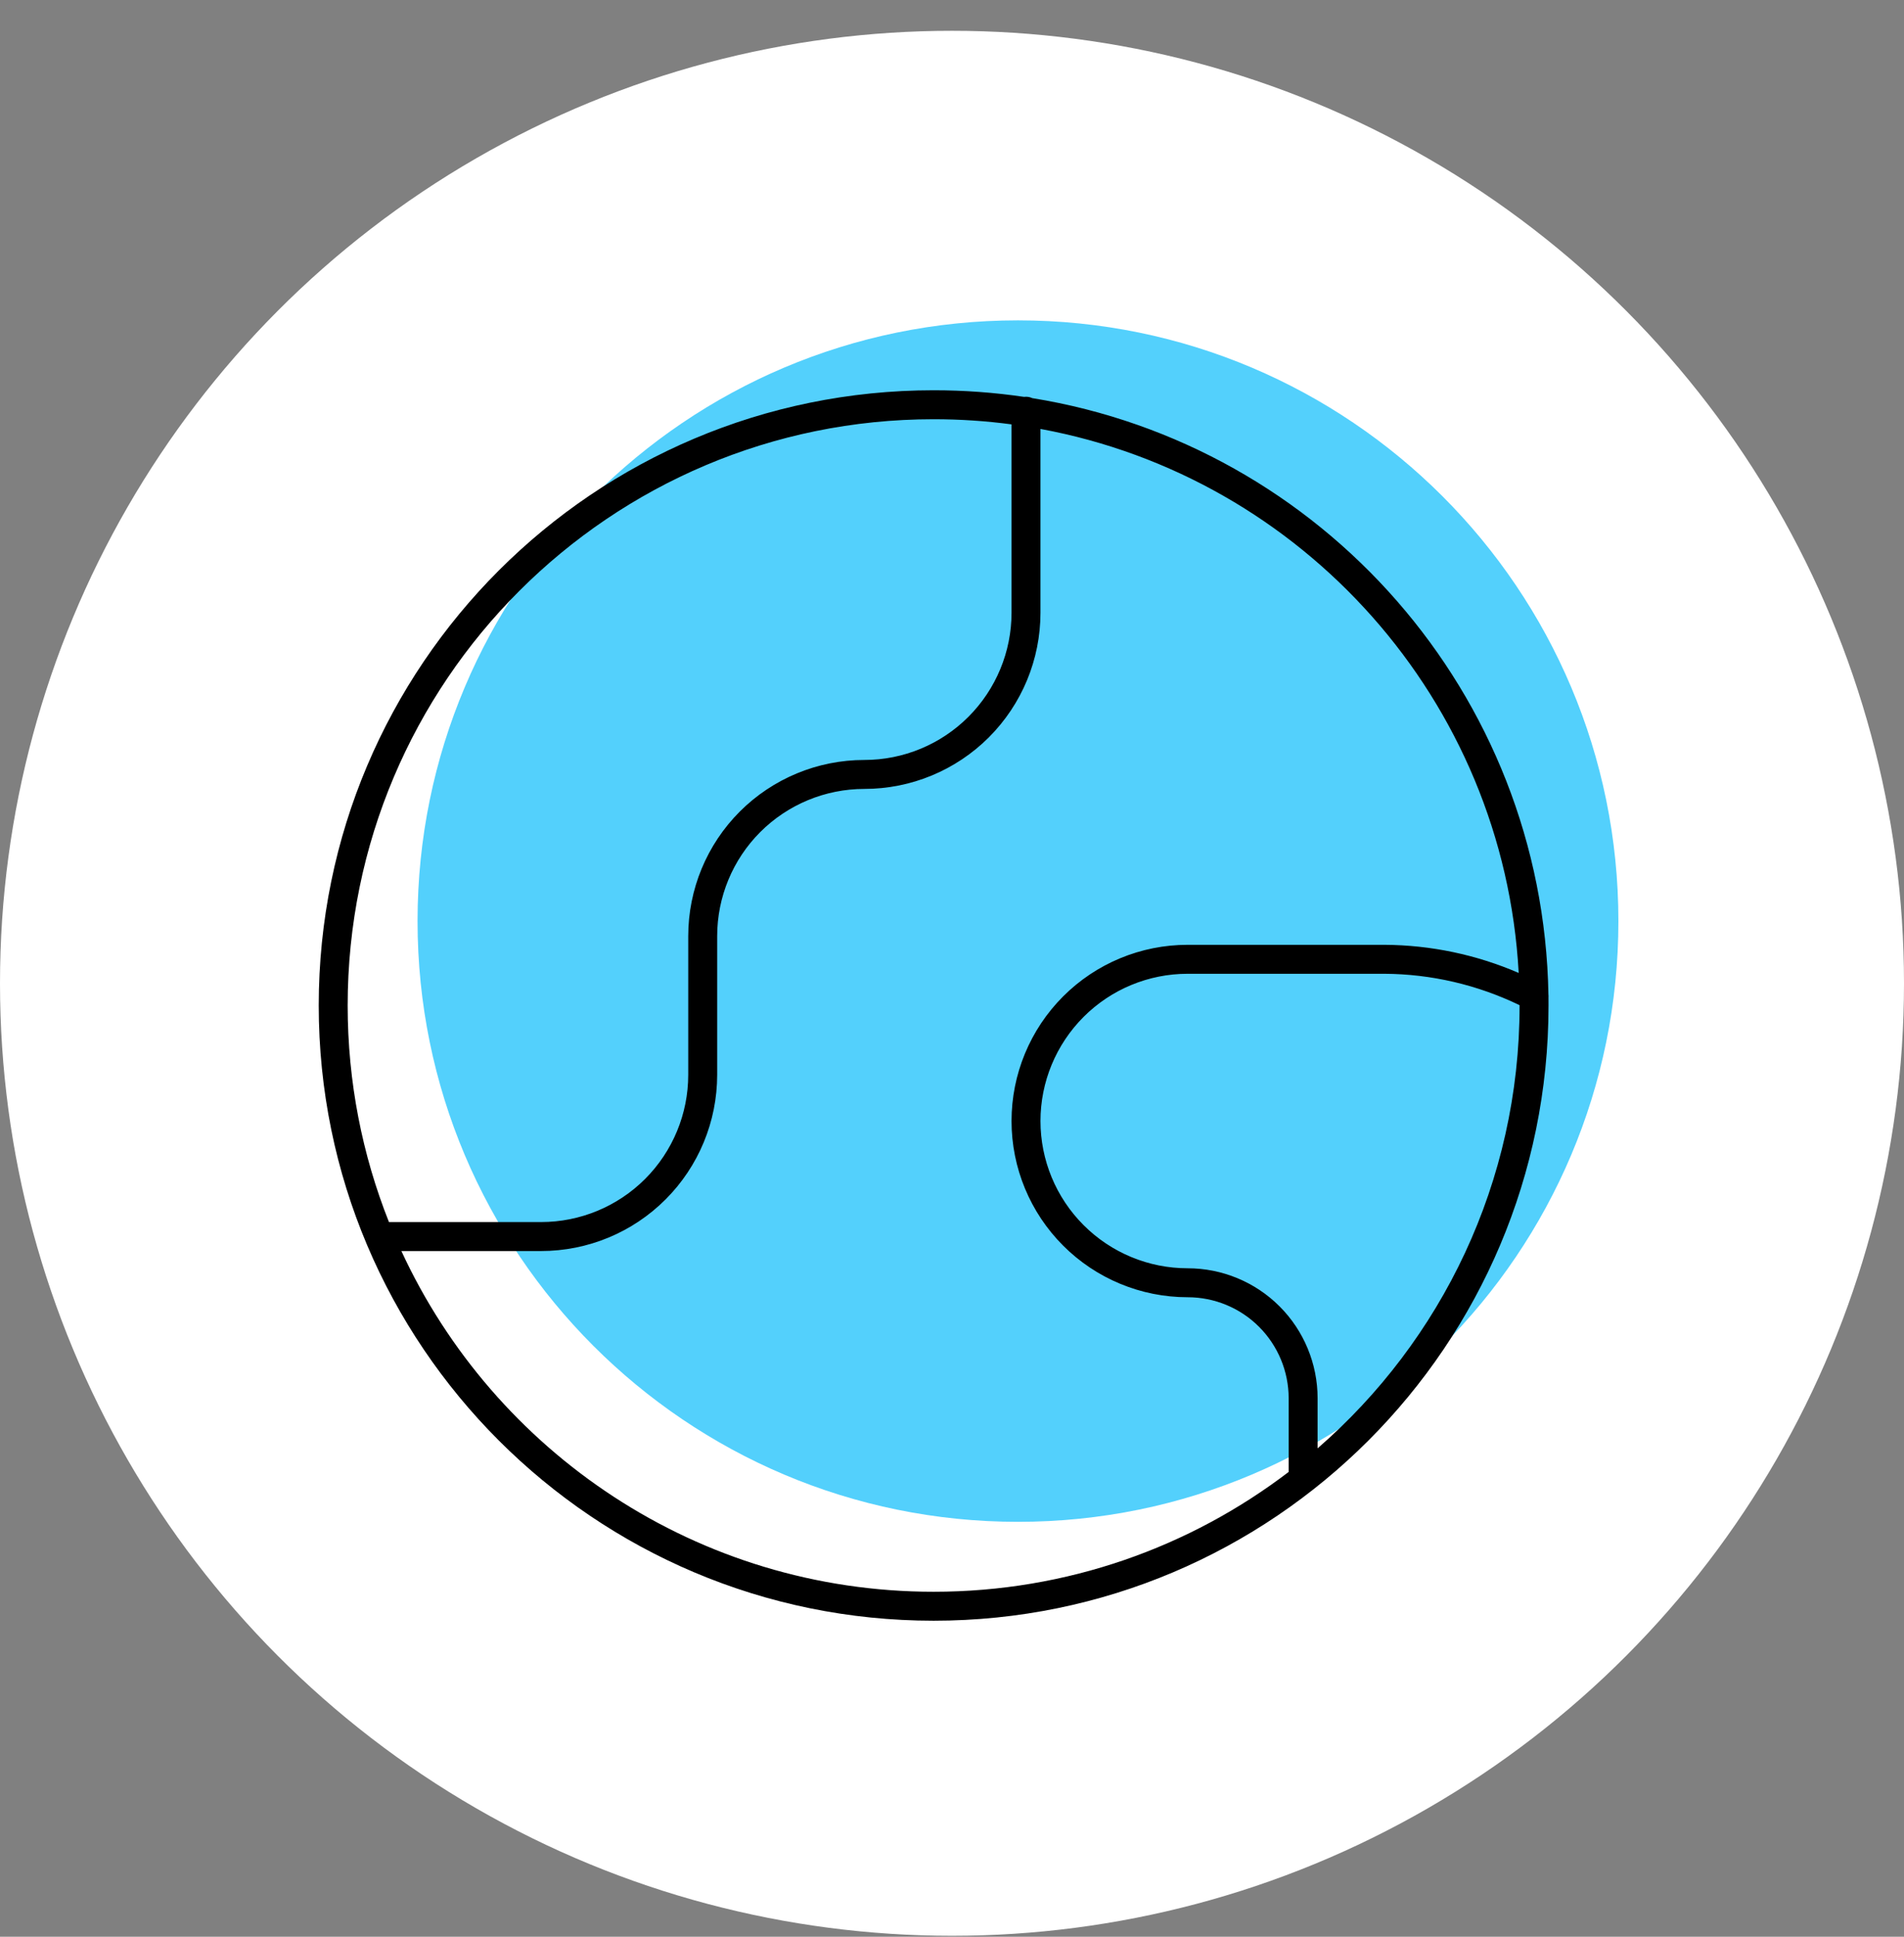
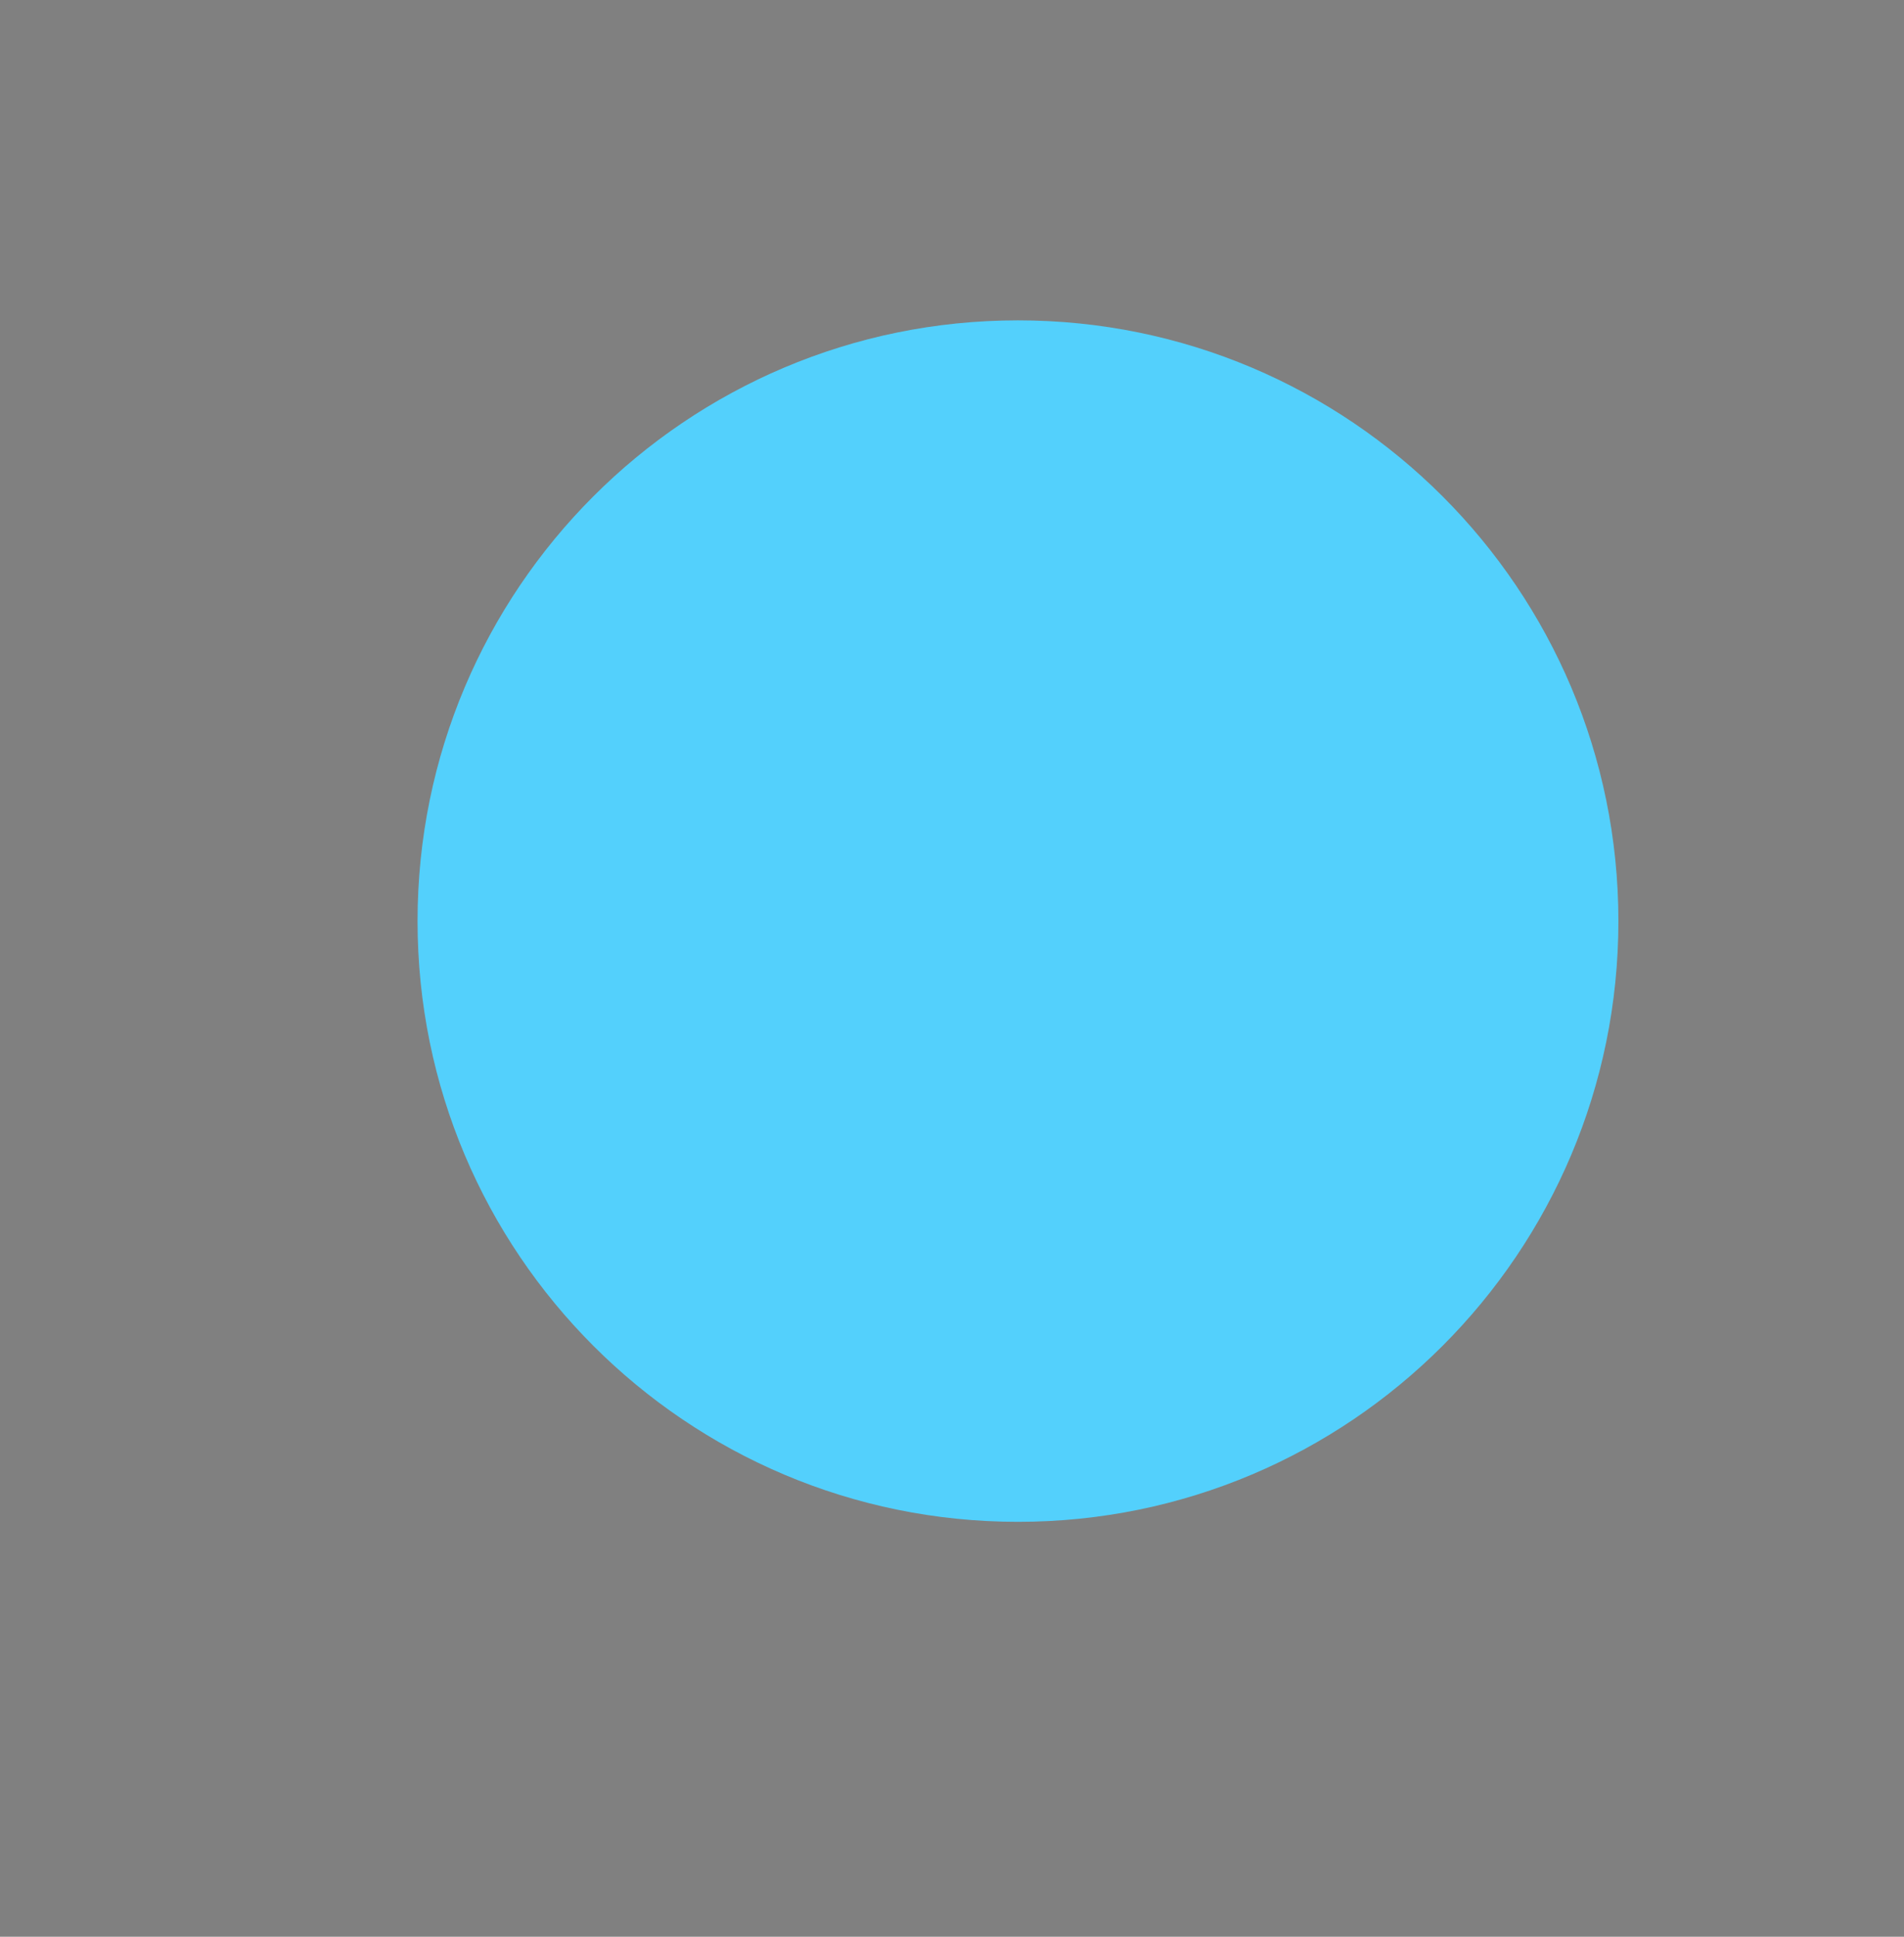
<svg xmlns="http://www.w3.org/2000/svg" width="60" height="61" viewBox="0 0 60 61" fill="none">
  <rect x="0" y="0" width="60" height="61" fill="#808080" stroke="none" />
-   <circle cx="30" cy="30.97" r="30" fill="white" />
  <path d="M32.079 47.932C42.529 47.932 51 39.461 51 29.011C51 18.561 42.529 10.09 32.079 10.09C21.629 10.09 13.158 18.561 13.158 29.011C13.158 39.461 21.629 47.932 32.079 47.932Z" fill="#53D0FC" />
-   <path fill-rule="evenodd" clip-rule="evenodd" d="M29.421 13.204C19.223 13.204 10.956 21.471 10.956 31.669C10.956 34.078 11.418 36.38 12.257 38.49H17.05C18.28 38.49 19.459 38.002 20.329 37.132C21.199 36.262 21.688 35.082 21.688 33.852V29.486C21.688 28.014 22.272 26.602 23.313 25.561C24.354 24.52 25.766 23.936 27.238 23.936C28.468 23.936 29.648 23.447 30.517 22.577C31.387 21.707 31.876 20.528 31.876 19.298V13.366C31.073 13.259 30.253 13.204 29.421 13.204ZM29.421 50.134C21.985 50.134 15.575 45.738 12.649 39.403H17.05C18.522 39.403 19.933 38.818 20.974 37.777C22.015 36.736 22.6 35.324 22.6 33.852V29.486C22.6 28.256 23.088 27.076 23.958 26.206C24.828 25.337 26.008 24.848 27.238 24.848C28.71 24.848 30.122 24.263 31.163 23.222C32.203 22.181 32.788 20.77 32.788 19.298V13.51C41.052 15.033 47.388 22.057 47.858 30.644C46.525 30.068 45.087 29.766 43.629 29.758H37.426C35.954 29.758 34.542 30.342 33.502 31.383C32.461 32.424 31.876 33.836 31.876 35.308C31.876 36.78 32.461 38.191 33.502 39.232C34.542 40.273 35.954 40.858 37.426 40.858C38.27 40.858 39.08 41.193 39.677 41.79C40.273 42.387 40.609 43.197 40.609 44.041V46.36C37.504 48.728 33.627 50.134 29.421 50.134ZM41.521 45.617C45.42 42.232 47.886 37.238 47.886 31.669C47.886 31.666 47.886 31.663 47.886 31.66C46.558 31.017 45.103 30.678 43.625 30.67H37.426C36.196 30.67 35.016 31.158 34.147 32.028C33.277 32.898 32.788 34.078 32.788 35.308C32.788 36.538 33.277 37.718 34.147 38.587C35.016 39.457 36.196 39.946 37.426 39.946C38.512 39.946 39.554 40.377 40.322 41.145C41.09 41.913 41.521 42.955 41.521 44.041V45.617ZM48.797 31.417C48.798 31.501 48.798 31.585 48.798 31.669C48.798 42.371 40.123 51.046 29.421 51.046C18.719 51.046 10.044 42.371 10.044 31.669C10.044 20.967 18.719 12.292 29.421 12.292C30.389 12.292 31.341 12.363 32.271 12.5C32.291 12.497 32.311 12.496 32.332 12.496C32.402 12.496 32.468 12.511 32.527 12.539C41.642 14.008 48.63 21.835 48.795 31.326C48.799 31.356 48.799 31.387 48.797 31.417Z" fill="black" />
</svg>